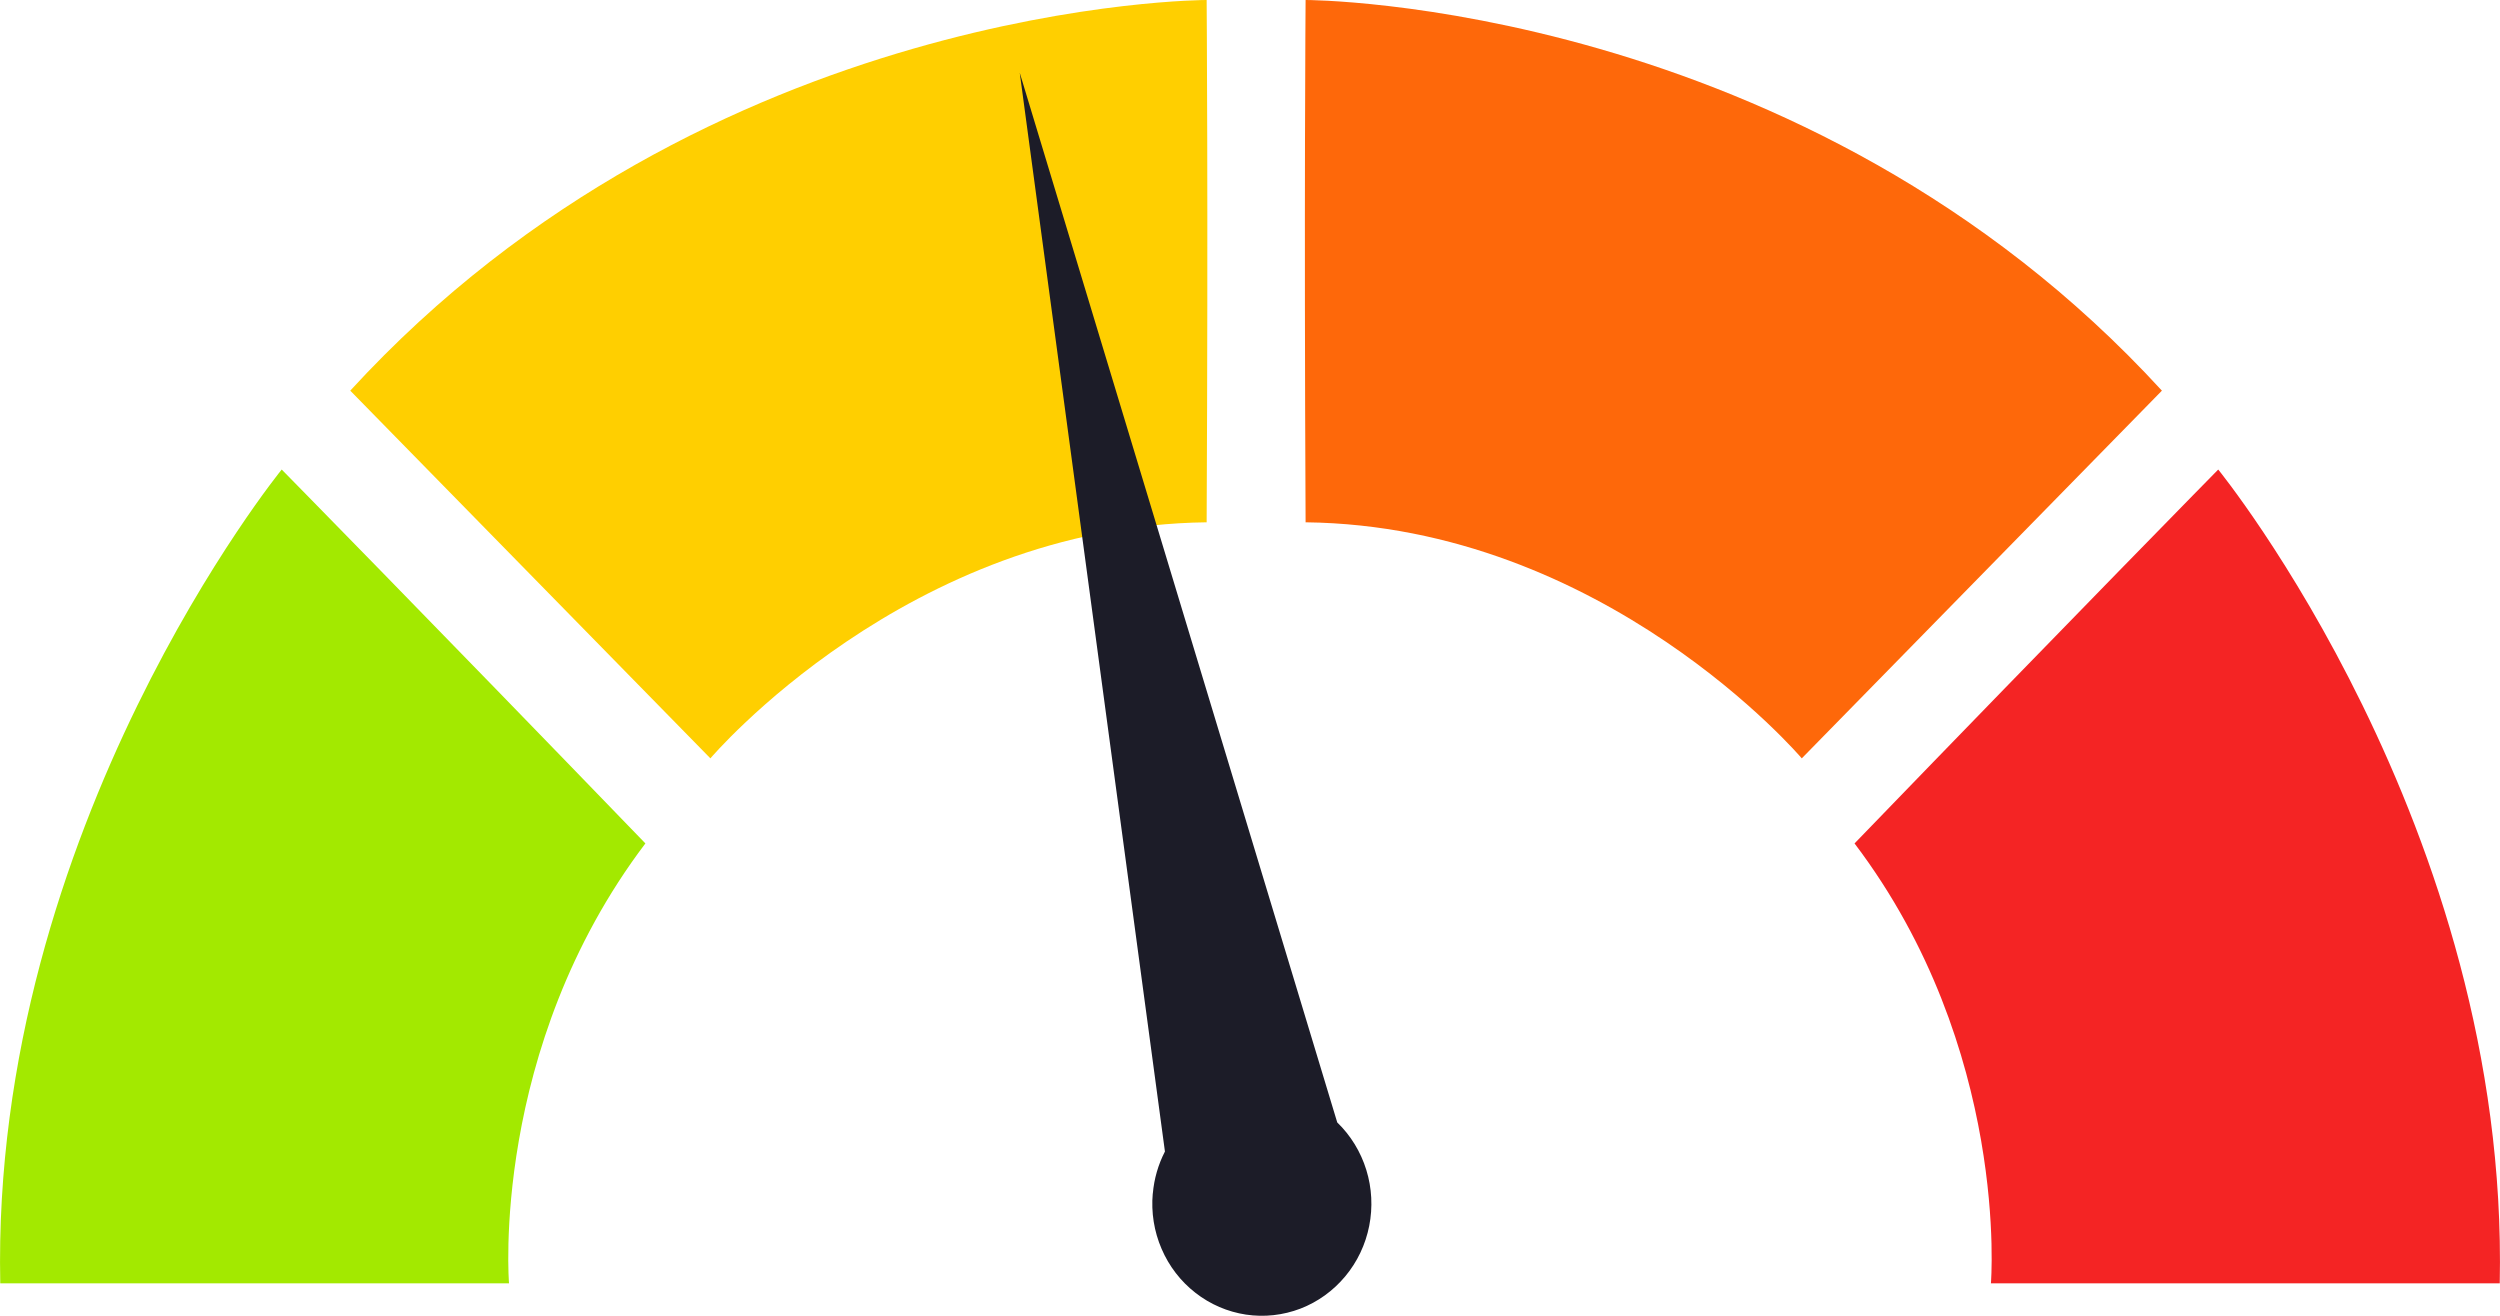
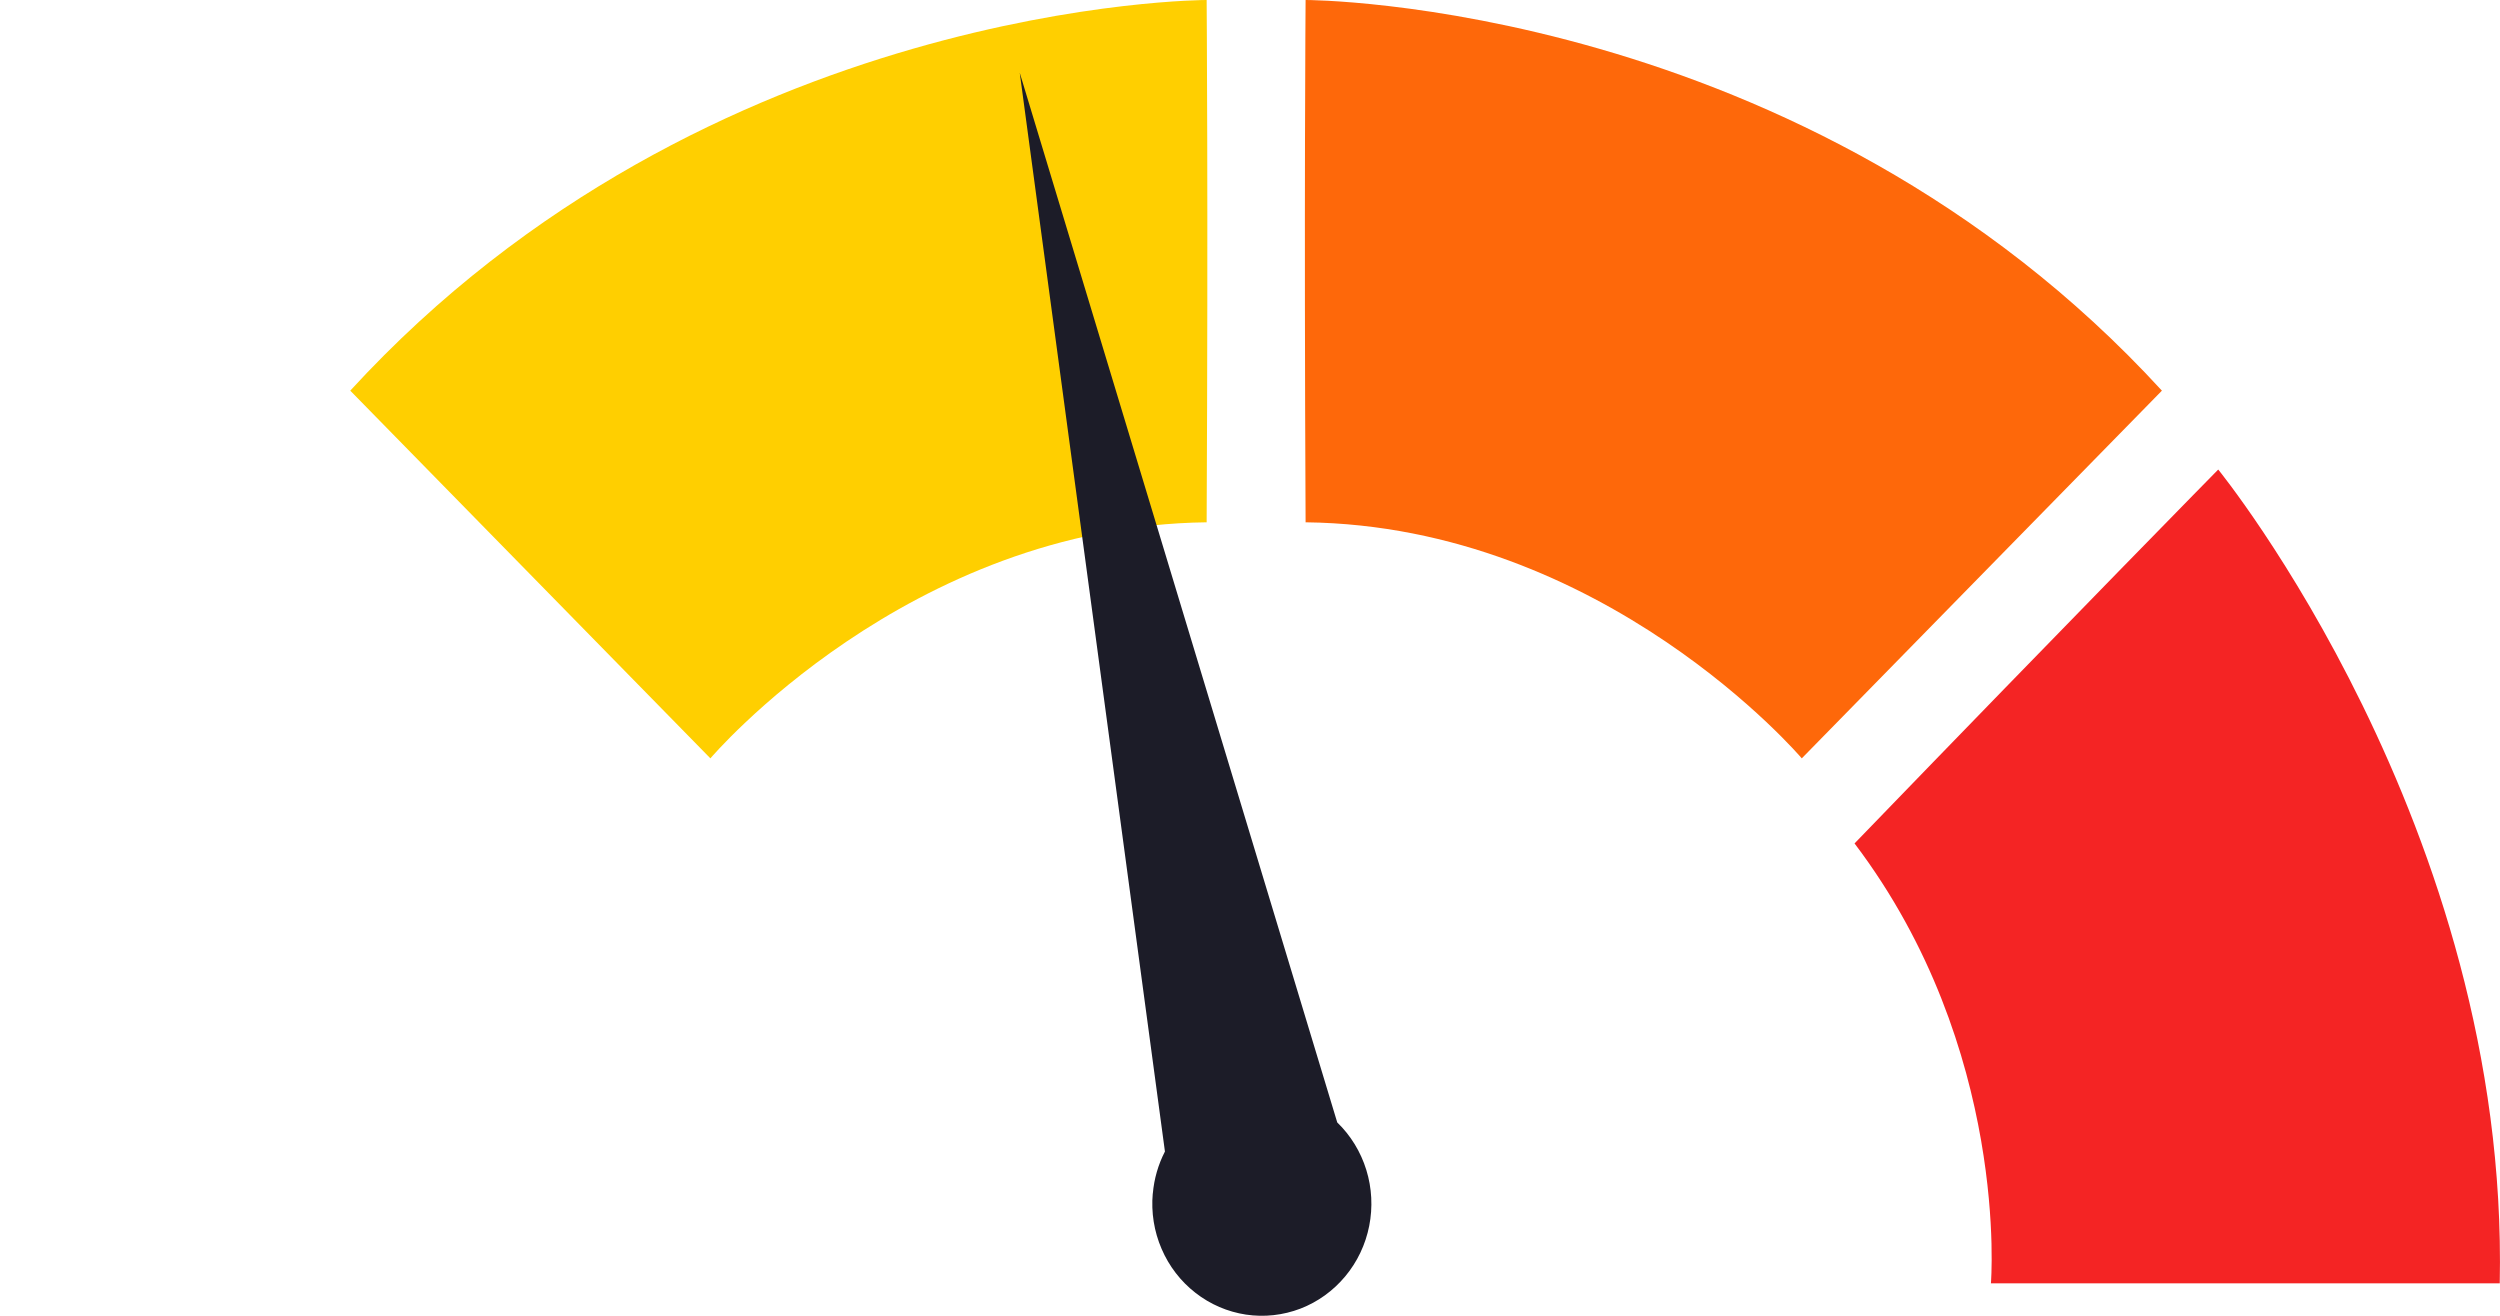
<svg xmlns="http://www.w3.org/2000/svg" width="38" height="20" viewBox="0 0 38 20" fill="none">
-   <path d="M7.737 19.507C7.737 19.507 7.445 15.945 9.81 12.82C6.46 9.352 4.282 7.137 4.282 7.137C4.282 7.137 -0.142 12.574 0.004 19.507H7.737Z" fill="#A3E900" />
  <path d="M10.798 11.527C10.798 11.527 13.797 7.993 18.341 7.939C18.365 3.065 18.341 -3.05176e-05 18.341 -3.05176e-05C18.341 -3.05176e-05 10.767 -3.05176e-05 5.324 5.938L10.798 11.527Z" fill="#FFCF00" />
  <path d="M27.387 11.527C27.387 11.527 24.389 7.993 19.845 7.939C19.821 3.065 19.845 -3.05176e-05 19.845 -3.05176e-05C19.845 -3.05176e-05 27.418 -3.05176e-05 32.861 5.938L27.387 11.527Z" fill="#FE680A" />
-   <path d="M30.262 19.507C30.262 19.507 30.555 15.945 28.189 12.82C31.54 9.352 33.717 7.137 33.717 7.137C33.717 7.137 38.142 12.574 37.996 19.507H30.262Z" fill="#F42424" />
+   <path d="M30.262 19.507C30.262 19.507 30.555 15.945 28.189 12.82C31.54 9.352 33.717 7.137 33.717 7.137C33.717 7.137 38.142 12.574 37.996 19.507H30.262" fill="#F42424" />
  <path d="M17.523 18.141C17.542 17.918 17.605 17.701 17.707 17.503L15.5 1.106L20.326 17.061C20.531 17.259 20.683 17.508 20.768 17.783C20.853 18.058 20.868 18.351 20.812 18.634C20.756 18.917 20.631 19.181 20.448 19.4C20.265 19.62 20.031 19.789 19.767 19.891C19.503 19.992 19.218 20.024 18.939 19.982C18.66 19.94 18.395 19.826 18.171 19.651C17.947 19.477 17.769 19.246 17.656 18.982C17.542 18.718 17.496 18.428 17.522 18.141H17.523Z" fill="#1C1C28" />
</svg>